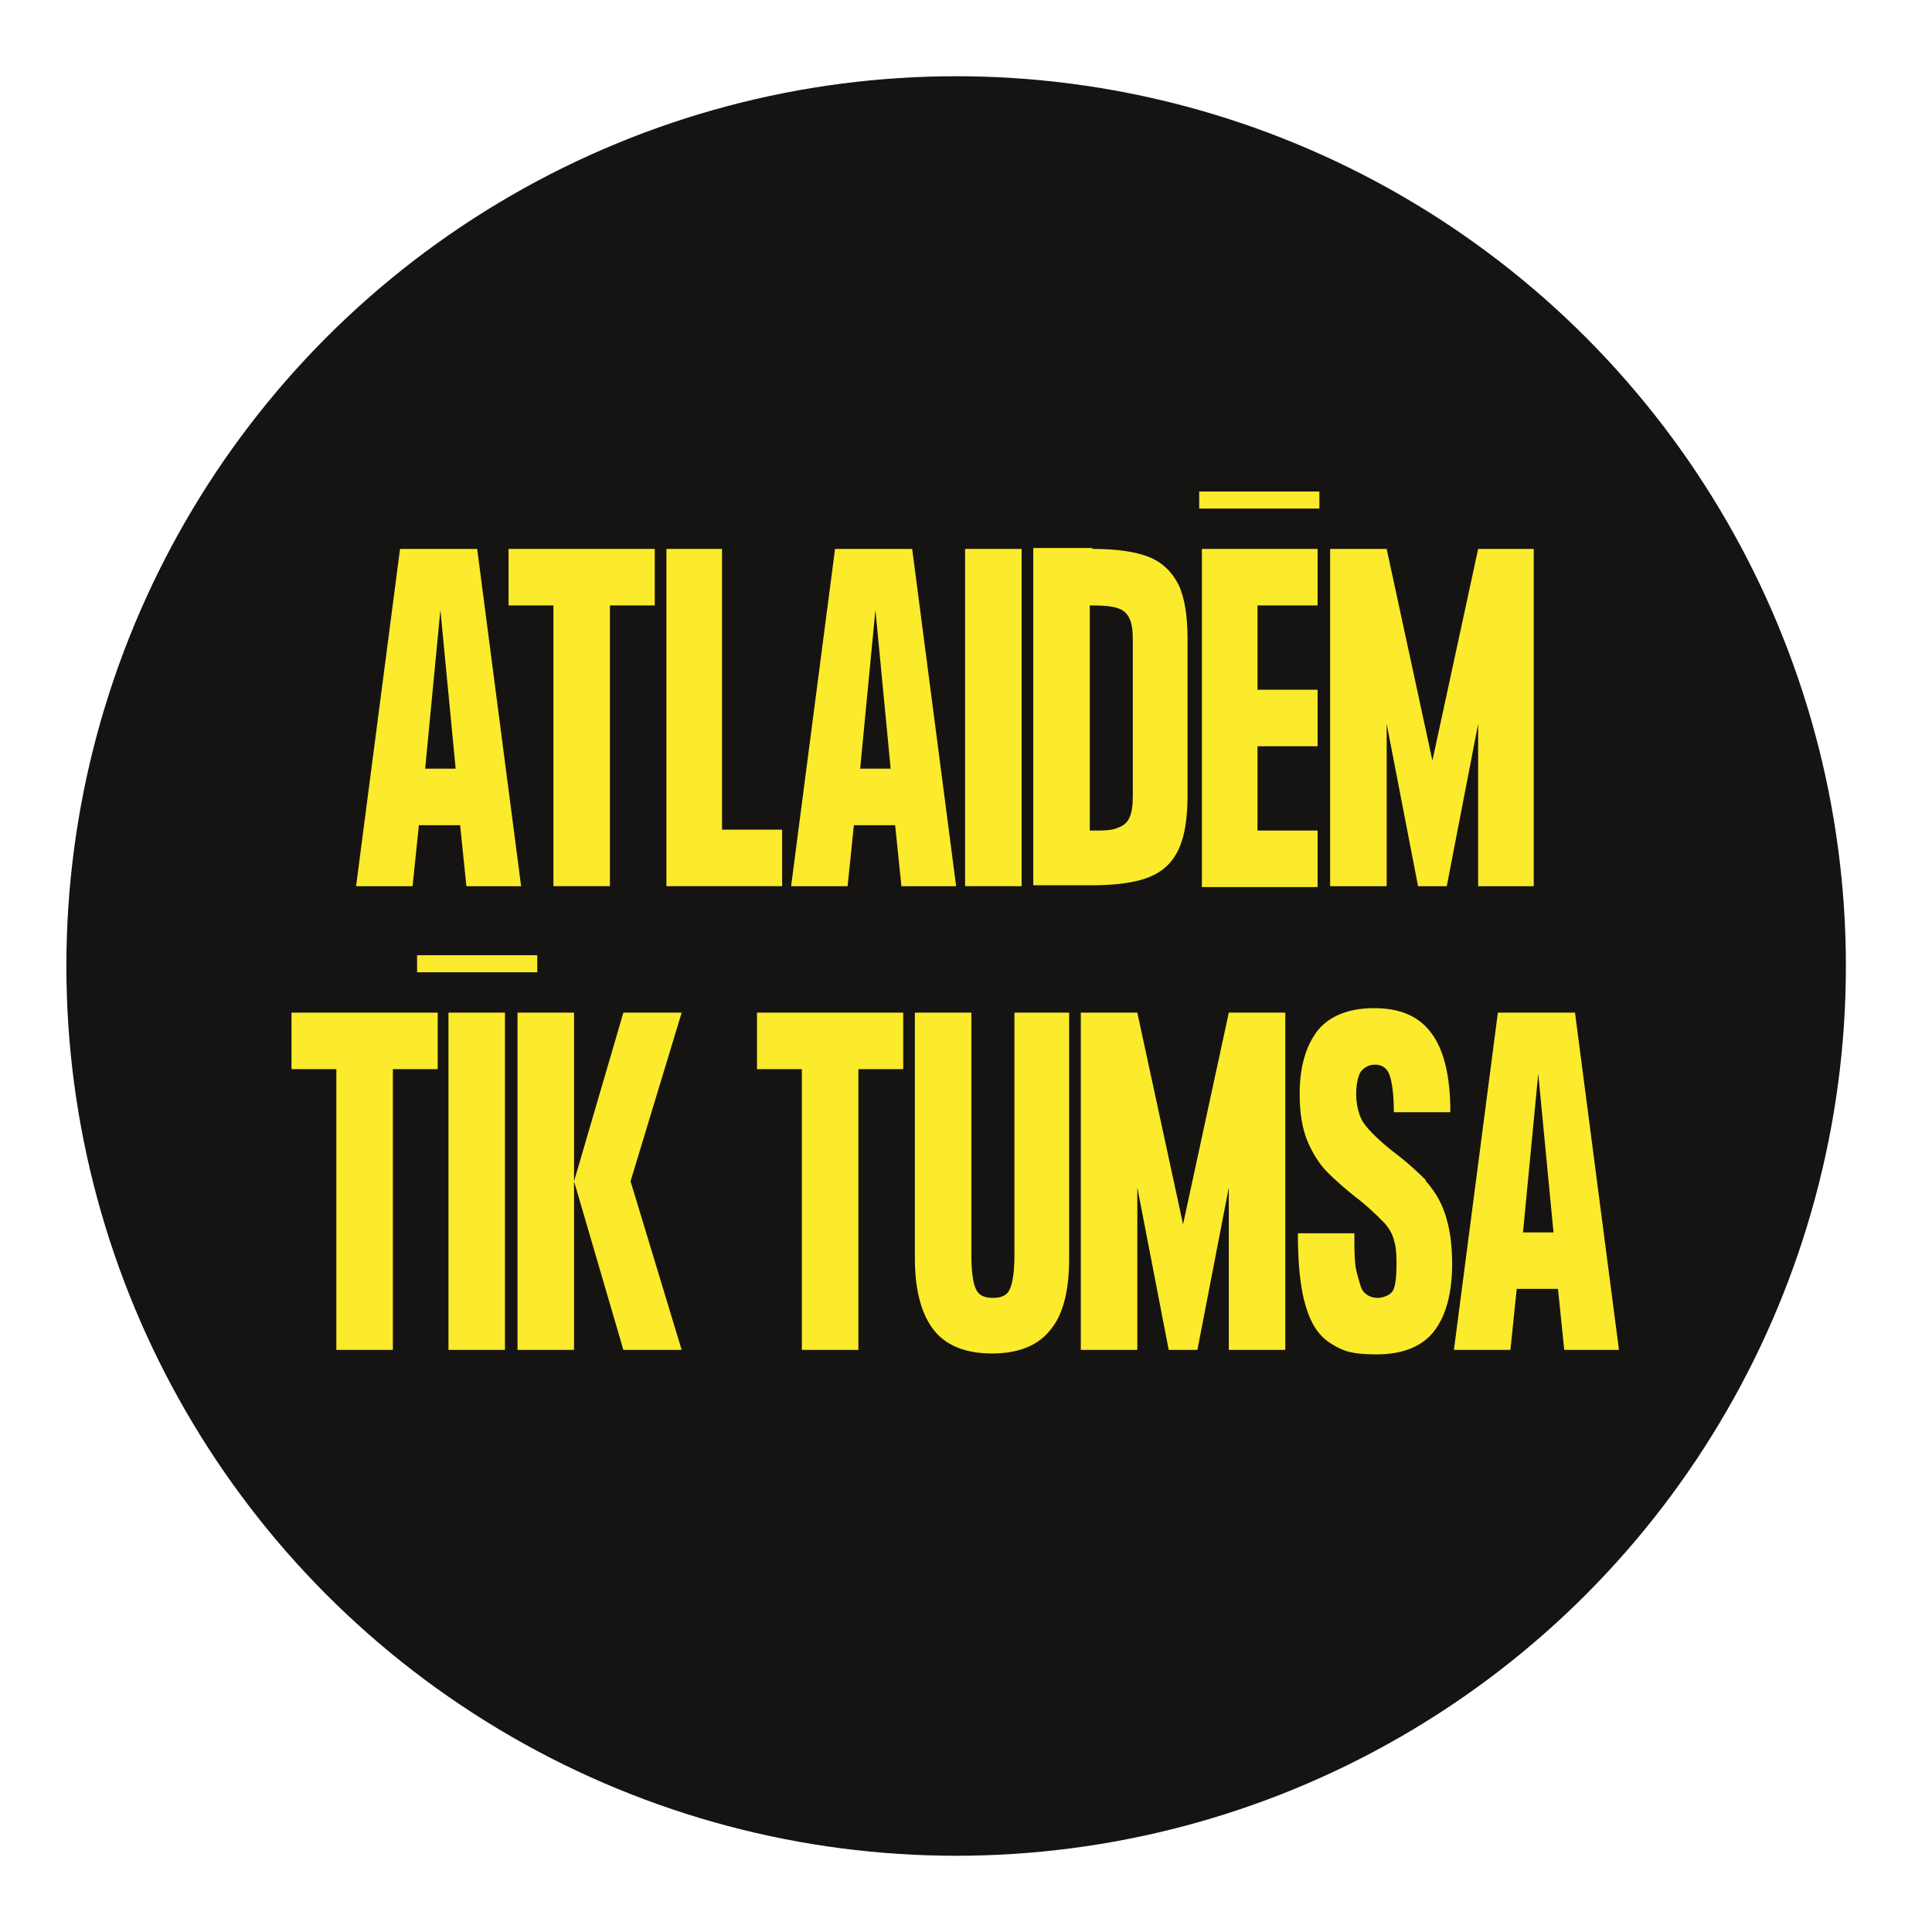
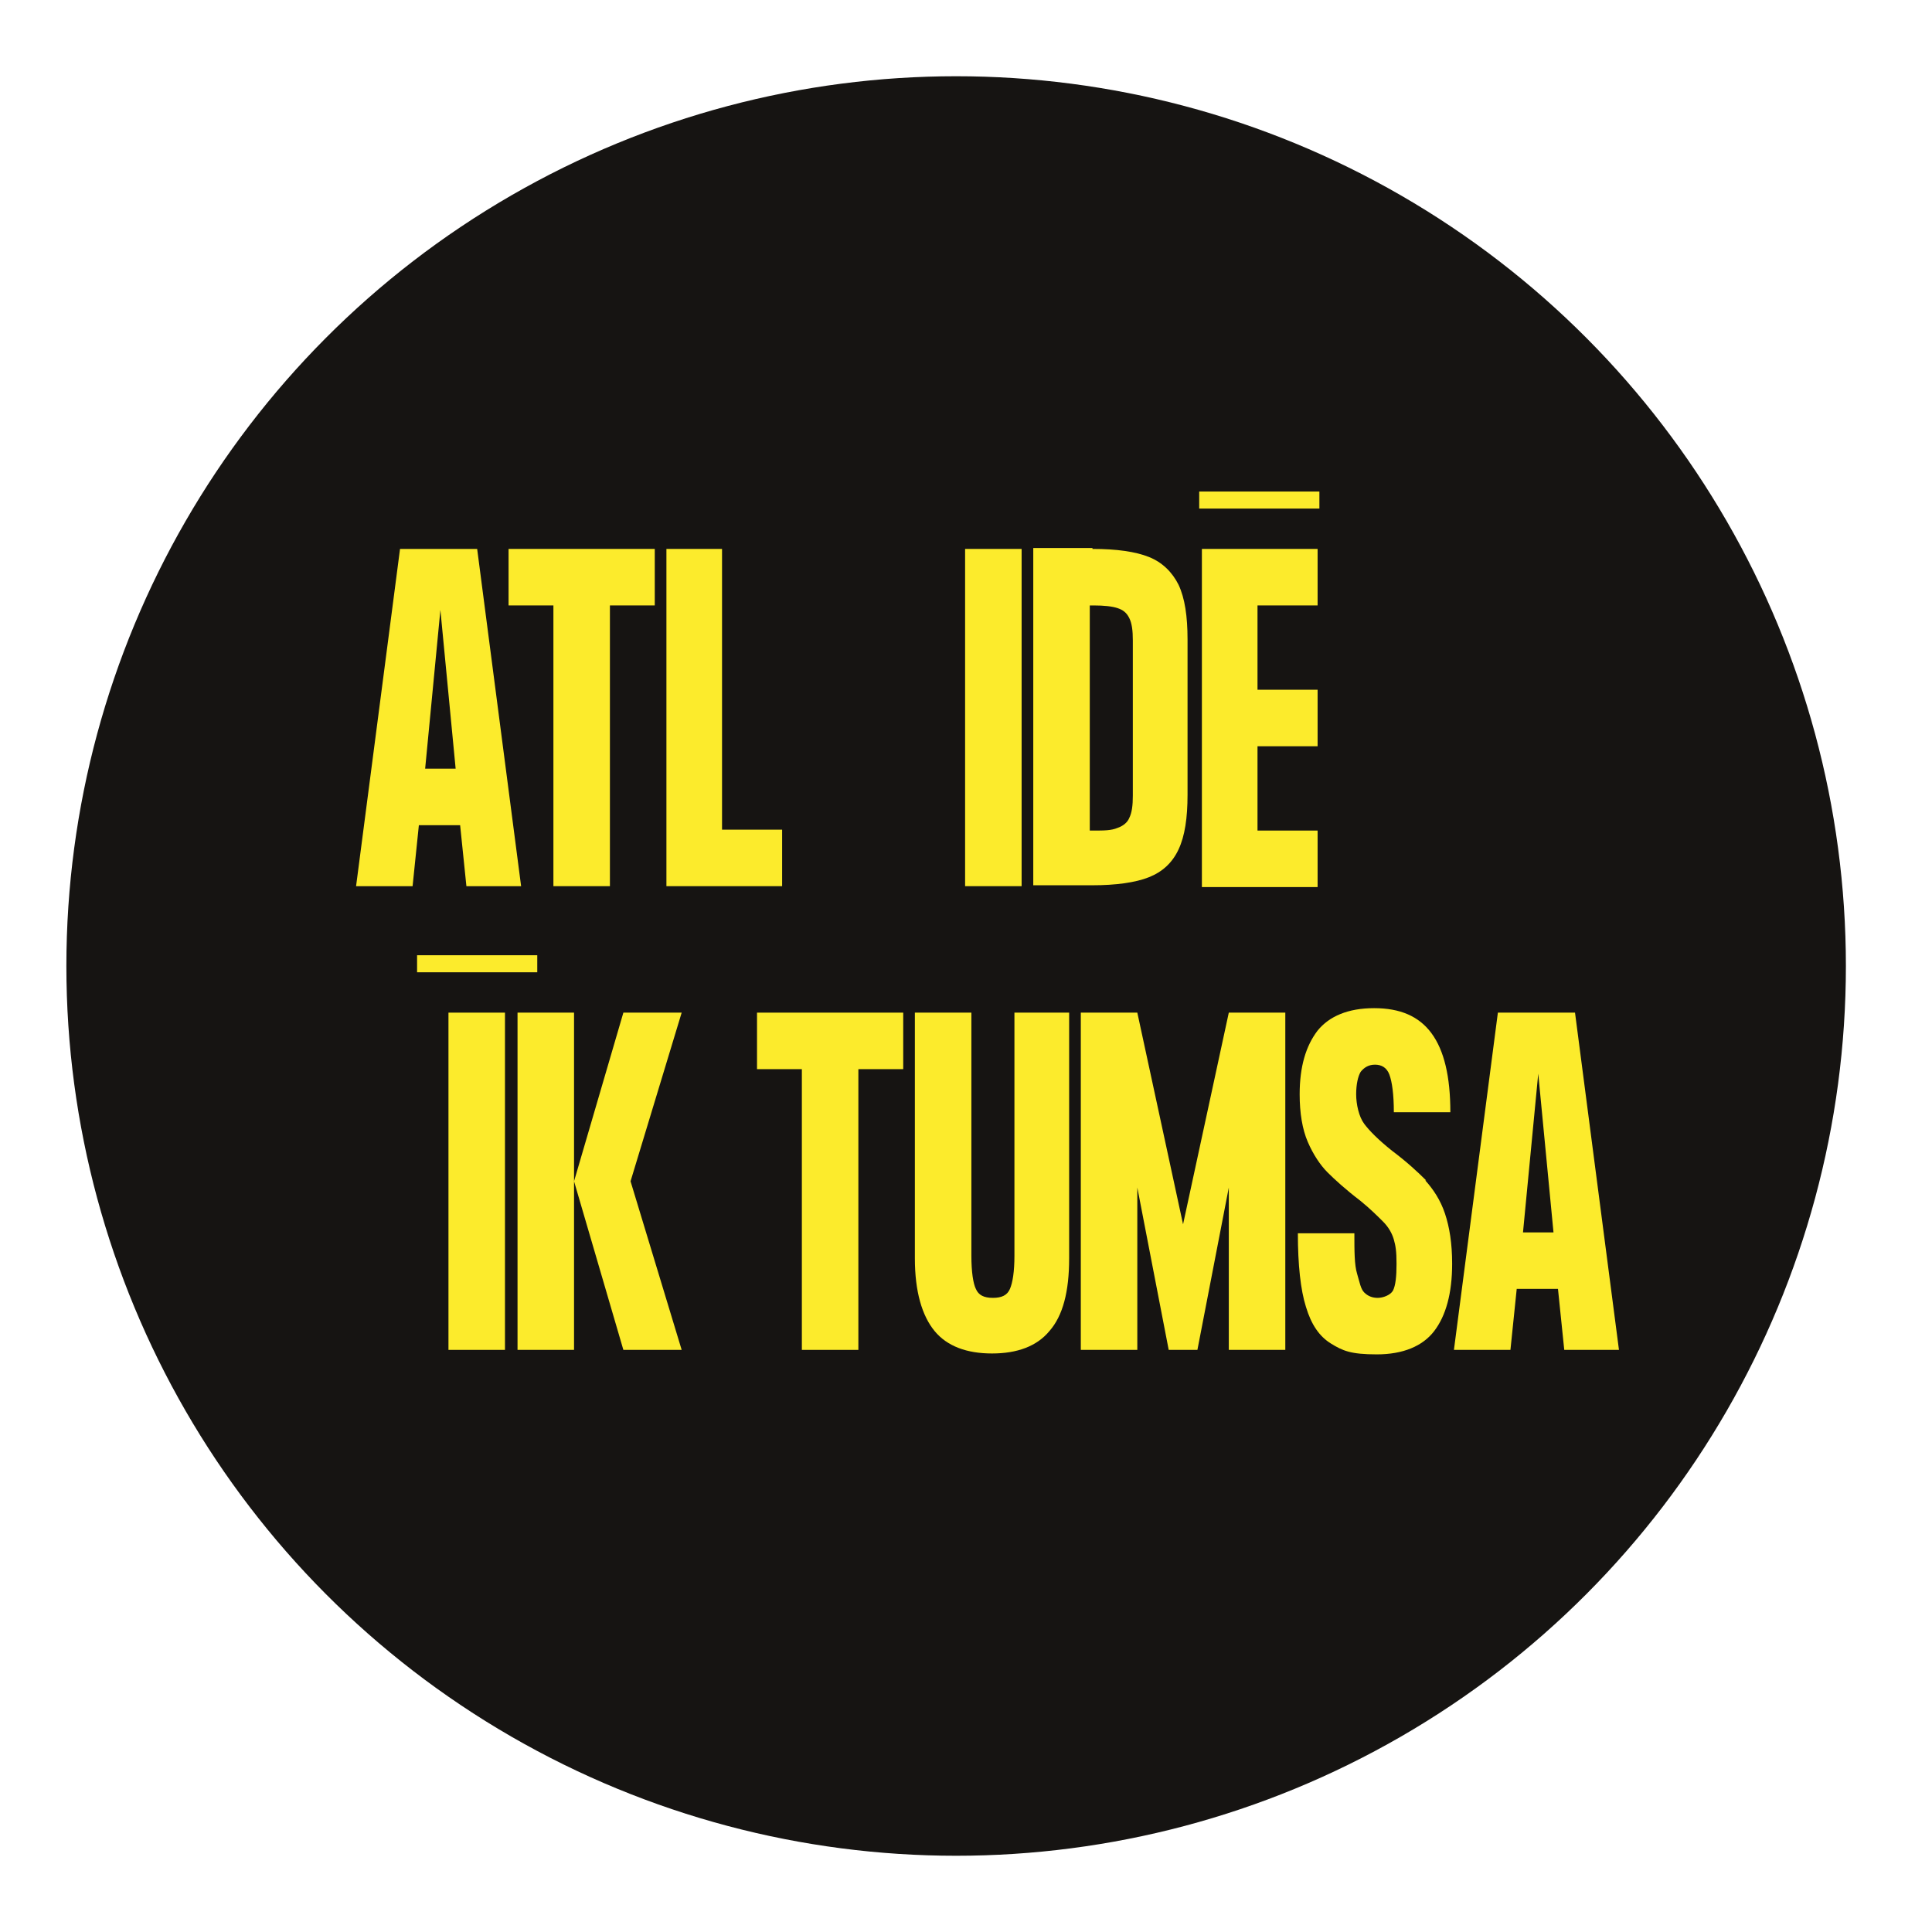
<svg xmlns="http://www.w3.org/2000/svg" id="Layer_1" version="1.1" viewBox="0 0 215.4 215.4">
  <defs>
    <style>
      .st0 {
        isolation: isolate;
      }

      .st1 {
        fill: #fceb2c;
      }

      .st2 {
        fill: #161412;
      }
    </style>
  </defs>
  <circle class="st2" cx="106.6" cy="107.7" r="99.2" />
  <g class="st0">
    <g class="st0">
      <path class="st1" d="M58.3,98.8h-6.3l-.7-6.8h-4.6l-.7,6.8h-6.3l4.9-37.6h8.6l4.9,37.6ZM49.1,68l-1.7,17.7h3.4l-1.7-17.7Z" />
      <path class="st1" d="M56.7,61.2h16.3v6.3h-5v31.3h-6.3v-31.3h-5v-6.3Z" />
      <path class="st1" d="M74.2,61.2h6.3v31.3h6.7v6.3h-12.9v-37.6Z" />
-       <path class="st1" d="M106.8,98.8h-6.3l-.7-6.8h-4.6l-.7,6.8h-6.3l4.9-37.6h8.6l4.9,37.6ZM97.6,68l-1.7,17.7h3.4l-1.7-17.7Z" />
      <path class="st1" d="M113.9,98.8h-6.3v-37.6h6.3v37.6Z" />
      <path class="st1" d="M121.8,61.2c2.7,0,4.8.3,6.3.9,1.5.6,2.6,1.7,3.3,3.1.7,1.5,1,3.5,1,6.1v17.3c0,2.6-.3,4.6-1,6.1-.7,1.5-1.8,2.5-3.3,3.1-1.5.6-3.7.9-6.3.9h-6.6v-37.6h6.6ZM121.5,67.5v25.1h.4c1.2,0,2,0,2.7-.3.6-.2,1.1-.6,1.3-1.1.3-.6.4-1.4.4-2.5v-17.3c0-1.1-.1-1.9-.4-2.5-.3-.6-.7-.9-1.3-1.1-.6-.2-1.5-.3-2.7-.3h-.4Z" />
      <path class="st1" d="M147.1,56.7h-13.4v-1.9h13.4v1.9ZM134,61.2h12.9v6.3h-6.7v9.4h6.7v6.3h-6.7v9.4h6.7v6.3h-12.9v-37.6Z" />
-       <path class="st1" d="M154.6,61.2l5.1,23.6,5.1-23.6h6.2v37.6h-6.2v-18.1l-3.5,18.1h-3.2l-3.5-18.1v18.1h-6.3v-37.6h6.3Z" />
    </g>
    <g class="st0">
-       <path class="st1" d="M32.5,112.9h16.3v6.3h-5v31.3h-6.3v-31.3h-5v-6.3Z" />
      <path class="st1" d="M59.9,108.4h-13.4v-1.9h13.4v1.9ZM56.3,150.5h-6.3v-37.6h6.3v37.6Z" />
      <path class="st1" d="M64,150.5h-6.3v-37.6h6.3v37.6ZM64,131.7l5.5-18.8h6.5l-5.7,18.8,5.7,18.8h-6.5l-5.5-18.8Z" />
      <path class="st1" d="M84.4,112.9h16.3v6.3h-5v31.3h-6.3v-31.3h-5v-6.3Z" />
      <path class="st1" d="M112.9,112.9h6.3v27.4c0,3.7-.7,6.4-2.2,8.1-1.4,1.7-3.6,2.5-6.4,2.5s-5-.8-6.4-2.5c-1.4-1.7-2.2-4.4-2.2-8.1v-27.4h6.3v27.1c0,1.8.2,3.1.5,3.7.3.7.9,1,1.9,1s1.6-.3,1.9-1c.3-.7.5-1.9.5-3.7v-27.1Z" />
      <path class="st1" d="M126.8,112.9l5.1,23.6,5.1-23.6h6.3v37.6h-6.3v-18.1l-3.5,18.1h-3.2l-3.5-18.1v18.1h-6.3v-37.6h6.3Z" />
      <path class="st1" d="M158.9,131.6c.9,1,1.7,2.2,2.2,3.7s.8,3.3.8,5.6c0,3.3-.7,5.8-2,7.5-1.3,1.7-3.5,2.6-6.4,2.6s-3.8-.4-5.1-1.2c-1.3-.8-2.2-2.1-2.8-4.1-.6-1.9-.9-4.7-.9-8.2h6.3c0,2,0,3.5.3,4.5s.4,1.7.8,2.1.9.6,1.5.6,1.4-.3,1.7-.8c.3-.6.4-1.6.4-3s-.1-2-.3-2.7c-.2-.7-.6-1.4-1.2-2s-1.4-1.4-2.5-2.3c-1.7-1.3-2.9-2.4-3.7-3.2s-1.6-2-2.2-3.4c-.6-1.4-.9-3.2-.9-5.3,0-3.1.7-5.4,2-7.1,1.3-1.6,3.4-2.5,6.3-2.5s5,.9,6.4,2.8c1.4,1.9,2.1,4.8,2.1,8.8h-6.3c0-2-.2-3.4-.5-4.2-.3-.8-.9-1.1-1.6-1.1s-1.2.3-1.6.8c-.3.5-.5,1.4-.5,2.5s.3,2.5.9,3.3c.6.8,1.6,1.8,3.1,3,1.6,1.2,2.8,2.3,3.8,3.3Z" />
      <path class="st1" d="M180.7,150.5h-6.3l-.7-6.8h-4.6l-.7,6.8h-6.3l4.9-37.6h8.6l4.9,37.6ZM171.5,119.7l-1.7,17.7h3.4l-1.7-17.7Z" />
    </g>
  </g>
</svg>